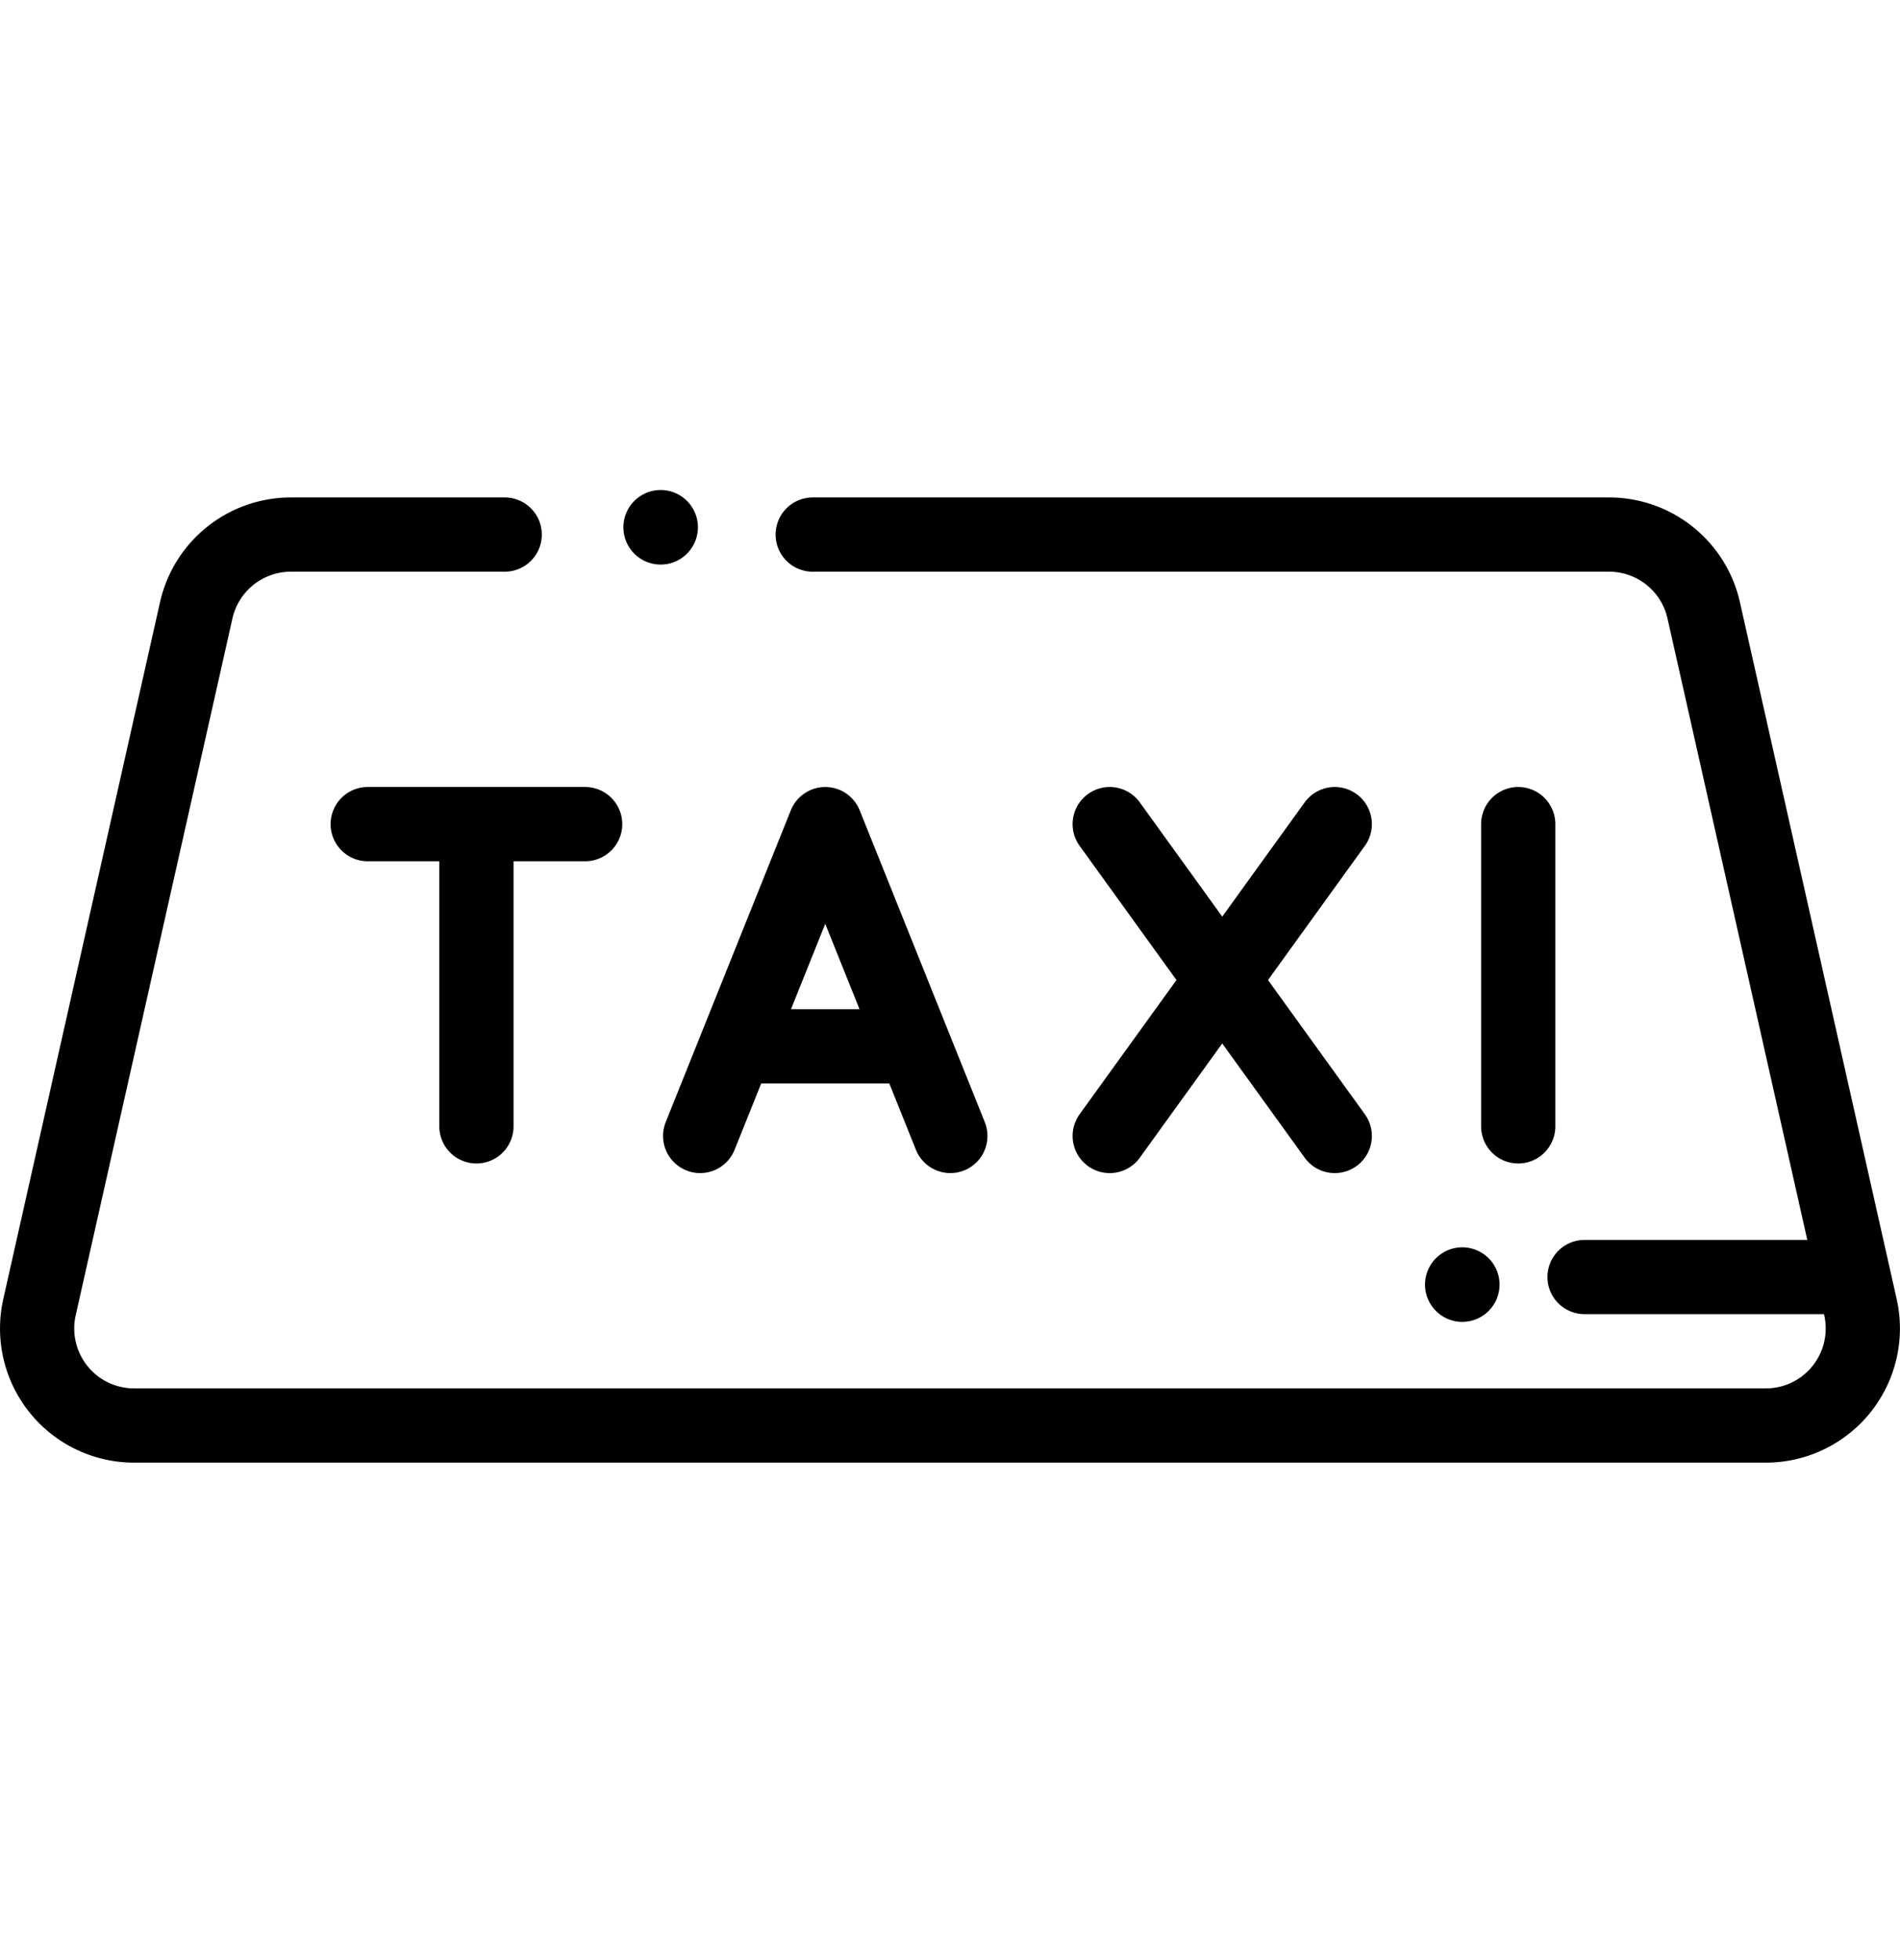
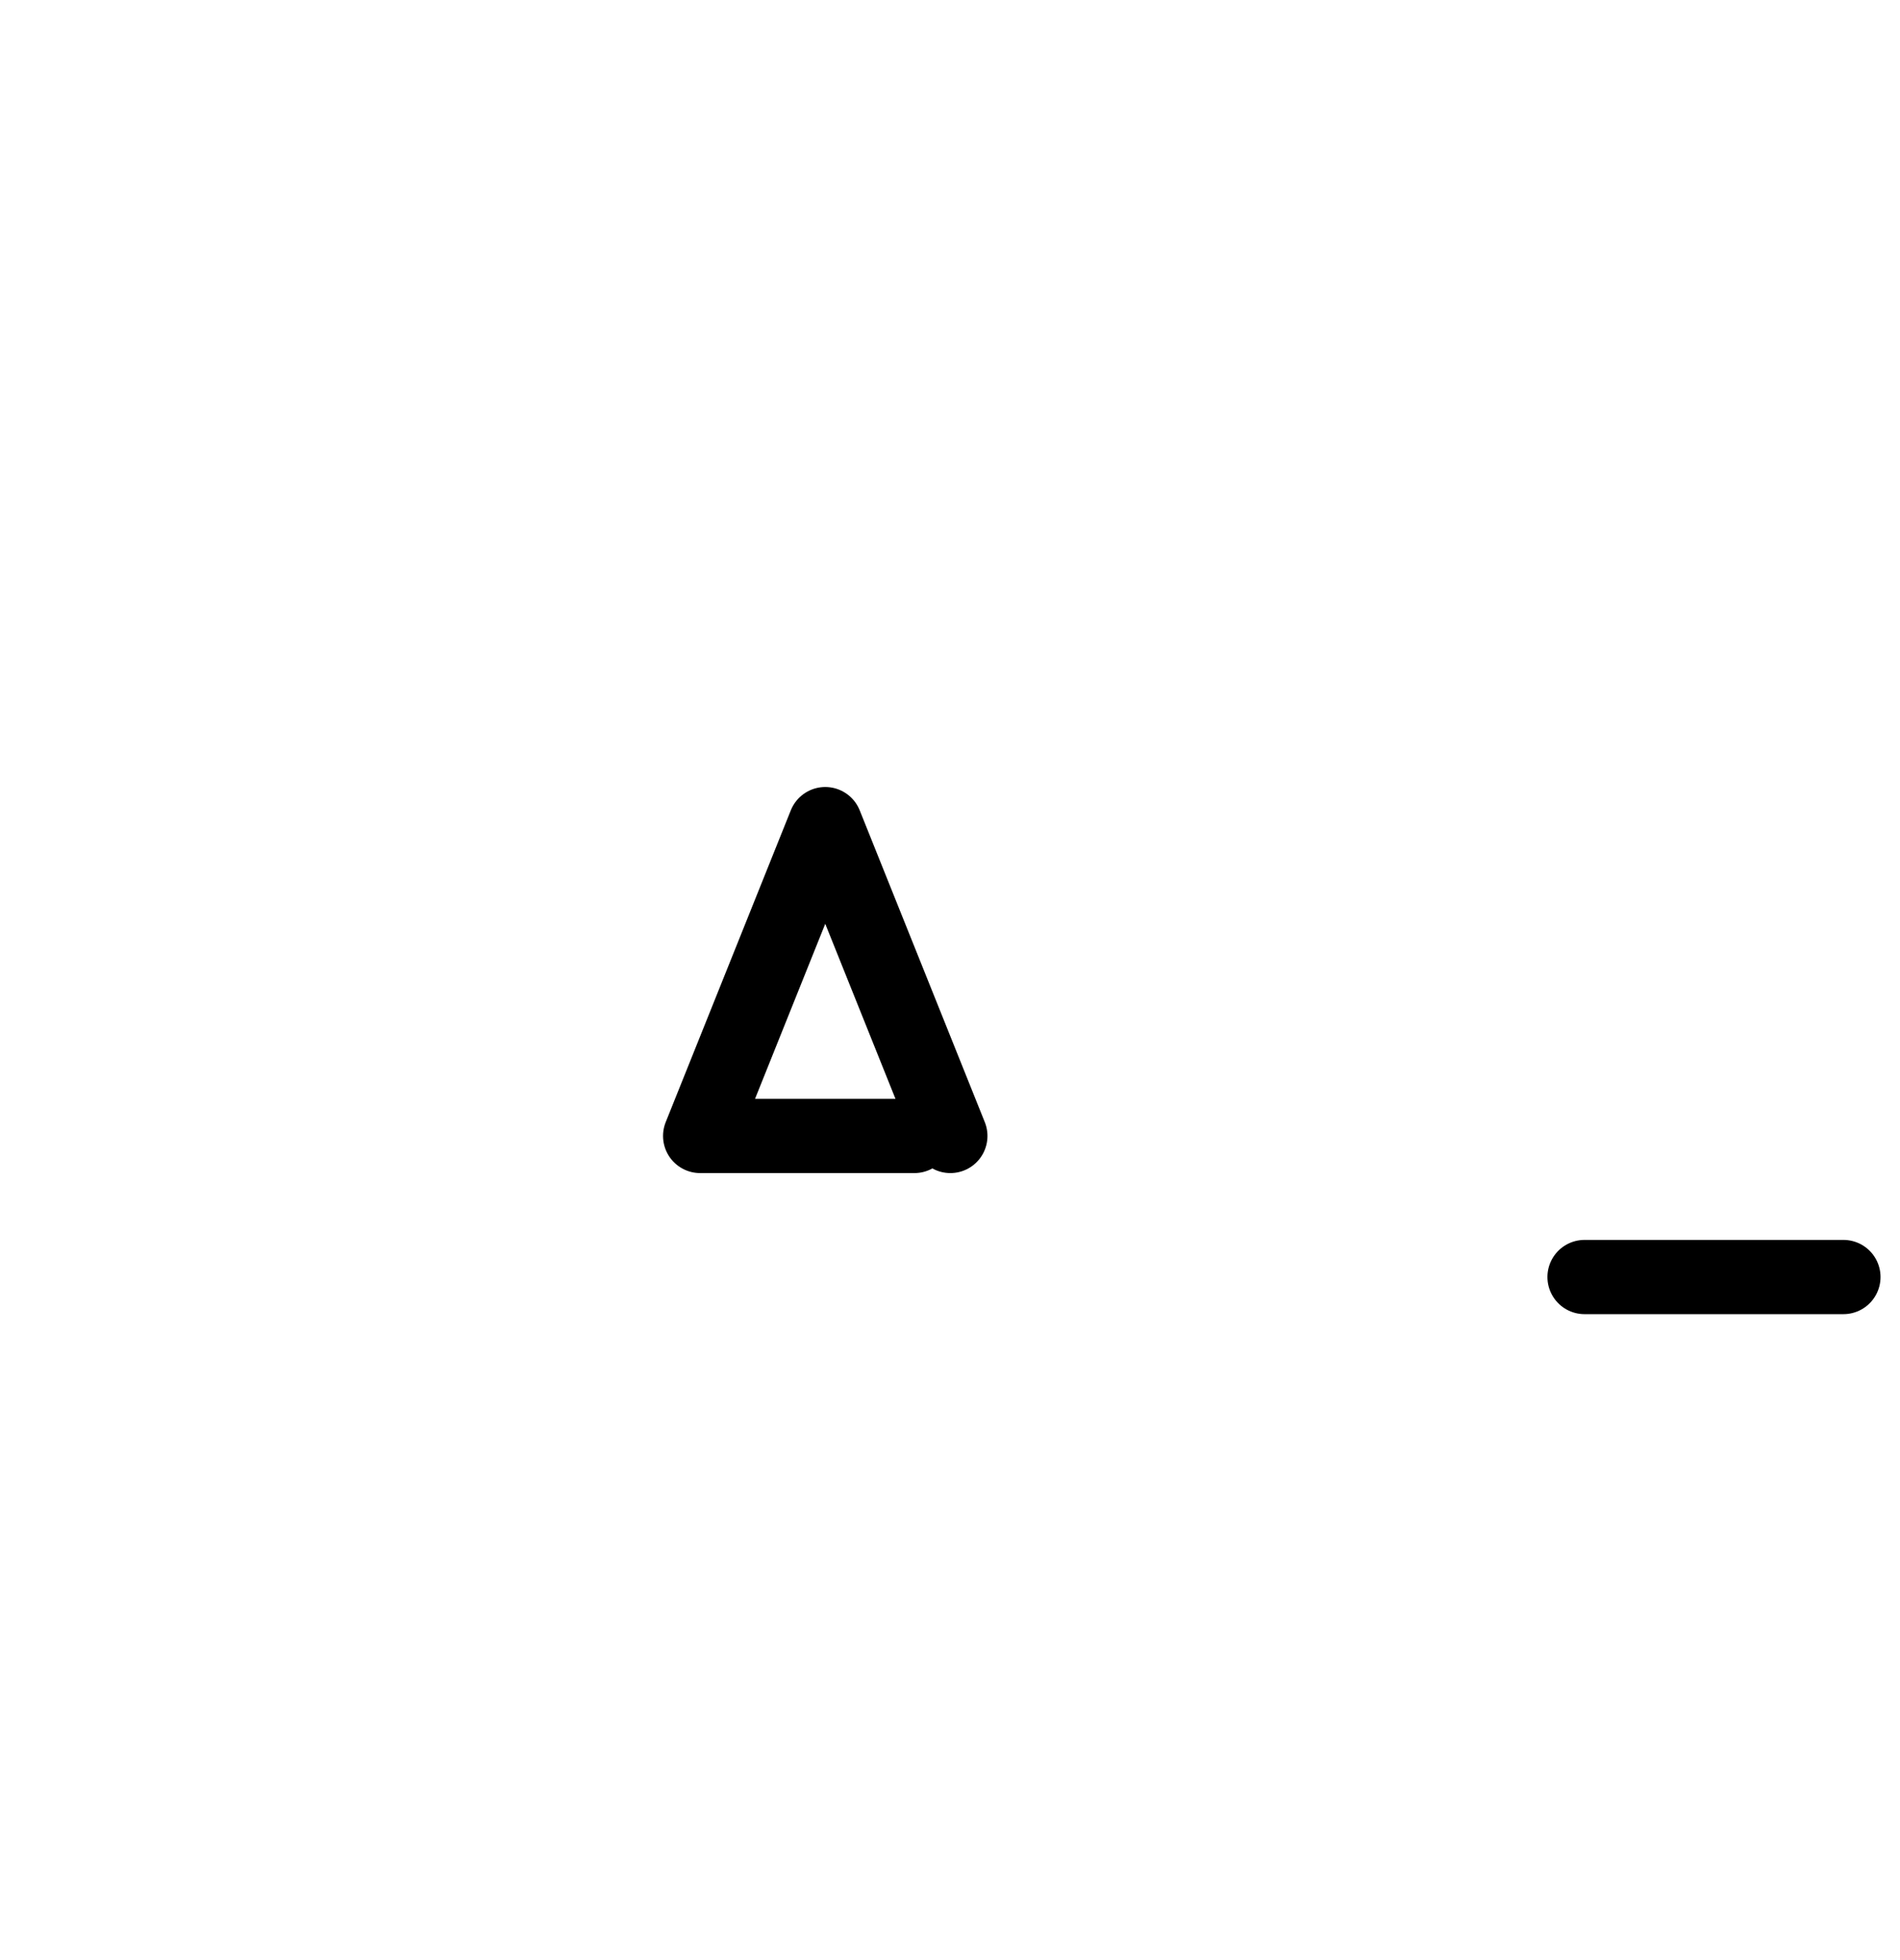
<svg xmlns="http://www.w3.org/2000/svg" width="32" height="33" fill="none" viewBox="0 0 32 33">
-   <path stroke="currentColor" stroke-linecap="round" stroke-linejoin="round" stroke-miterlimit="10" stroke-width="1.25" d="M8.5 9H4.9c-.765 0-1.427.53-1.595 1.275L.665 22.008A1.634 1.634 0 0 0 2.26 24h27.48a1.634 1.634 0 0 0 1.594-1.993l-2.64-11.732A1.634 1.634 0 0 0 27.102 9H13.688m-5.664 9.963v-5.088m17.546 5.088v-5.088m-19.377 0h3.662m12.625 0-3.79 5.25m0-5.25 3.79 5.25" />
-   <path stroke="currentColor" stroke-linecap="round" stroke-linejoin="round" stroke-miterlimit="10" stroke-width="1.25" d="m16.006 19.125-2.107-5.25-2.107 5.25m.606-1.509H15.4M31.047 21.5h-4.36" />
-   <path fill="currentColor" d="M11.127 9.505a.627.627 0 1 0 0-1.255.627.627 0 0 0 0 1.255Zm13.501 12.75a.627.627 0 1 0 0-1.255.627.627 0 0 0 0 1.255Z" />
+   <path stroke="currentColor" stroke-linecap="round" stroke-linejoin="round" stroke-miterlimit="10" stroke-width="1.25" d="m16.006 19.125-2.107-5.25-2.107 5.25H15.4M31.047 21.5h-4.36" />
</svg>